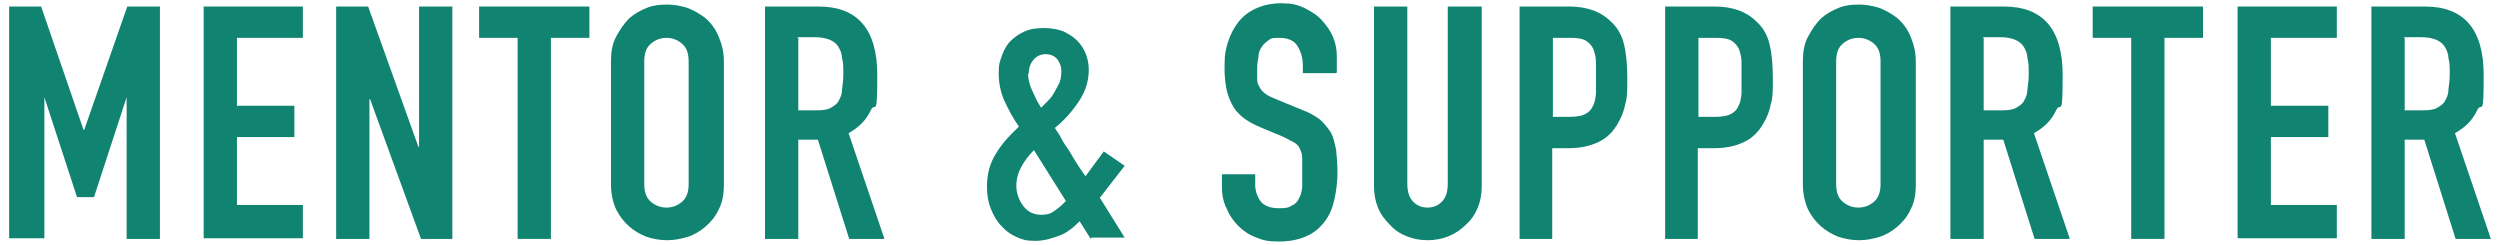
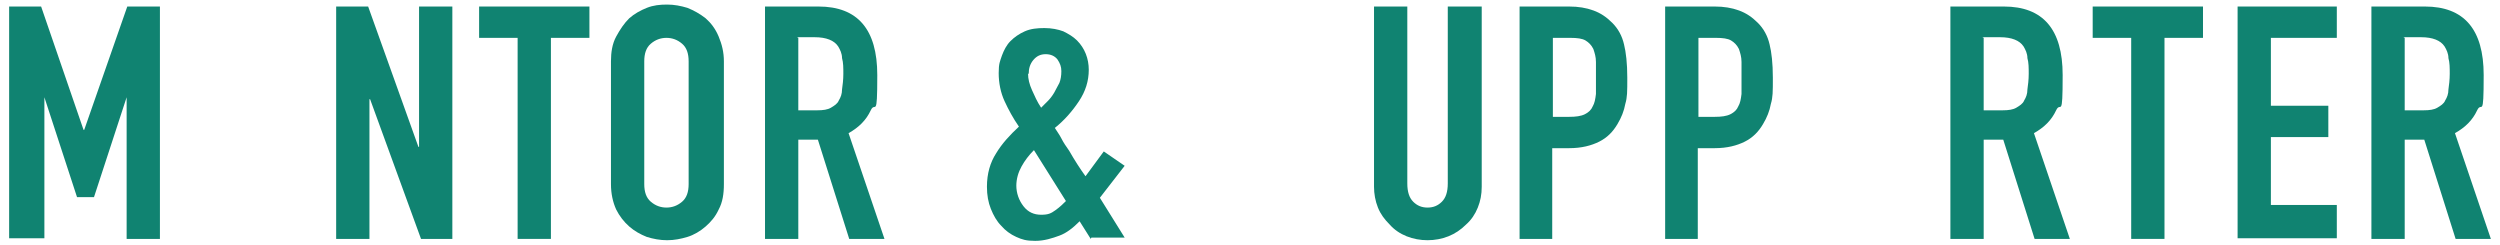
<svg xmlns="http://www.w3.org/2000/svg" id="_レイヤー_1" data-name="レイヤー_1" viewBox="0 0 383 37.5">
  <defs>
    <style>      .st0 {        fill: #108371;      }    </style>
  </defs>
  <path class="st0" d="M1.4,36.6V1h4.9l6.5,18.9h.1L19.5,1h5v35.6h-5.1V14.9h0l-5,15.3h-2.6l-5-15.3h0v21.6H1.4Z" />
-   <path class="st0" d="M31.2,36.6V1h15.2v4.8h-10.1v10.4h8.8v4.8h-8.8v10.4h10.1v5.1h-15.2Z" />
  <path class="st0" d="M51.5,36.6V1h4.9l7.7,21.5h.1V1h5.1v35.6h-4.8l-7.8-21.4h-.1v21.4h-5.1Z" />
  <path class="st0" d="M79.3,36.6V5.8h-5.9V1h16.9v4.8h-5.9v30.8h-5.1Z" />
  <path class="st0" d="M93.6,9.4c0-1.4.2-2.7.8-3.8s1.2-2,2-2.8c.8-.7,1.7-1.2,2.7-1.6,1-.4,2-.5,3.1-.5s2.1.2,3.1.5c1,.4,1.9.9,2.8,1.6.8.7,1.5,1.6,2,2.8s.8,2.4.8,3.8v18.8c0,1.5-.2,2.8-.8,3.9-.5,1.1-1.2,1.9-2,2.6-.8.7-1.8,1.3-2.8,1.6s-2,.5-3.1.5-2.1-.2-3.1-.5c-1-.4-1.9-.9-2.7-1.6-.8-.7-1.5-1.6-2-2.6-.5-1.1-.8-2.4-.8-3.9V9.4ZM98.7,28.2c0,1.2.3,2.1,1,2.7.7.6,1.5.9,2.4.9s1.7-.3,2.4-.9c.7-.6,1-1.5,1-2.7V9.4c0-1.2-.3-2.1-1-2.7-.7-.6-1.5-.9-2.4-.9s-1.7.3-2.4.9c-.7.6-1,1.5-1,2.7v18.8Z" />
  <path class="st0" d="M117.2,36.6V1h8.2c6,0,9,3.5,9,10.5s-.3,3.9-1,5.4-1.8,2.6-3.4,3.5l5.5,16.2h-5.4l-4.8-15.2h-3v15.2h-5.1ZM122.3,5.8v11.1h2.9c.9,0,1.6-.1,2.1-.4s1-.6,1.2-1.1c.3-.5.5-1,.5-1.7.1-.7.2-1.5.2-2.4s0-1.7-.2-2.4c0-.7-.3-1.3-.6-1.8-.6-.9-1.8-1.4-3.6-1.4h-2.7Z" />
  <path class="st0" d="M167.1,36.6l-1.7-2.7c-1,1-2,1.8-3.1,2.2s-2.3.8-3.7.8-2-.2-2.9-.6c-.9-.4-1.7-1-2.3-1.7-.7-.7-1.2-1.6-1.6-2.6-.4-1-.6-2.1-.6-3.4,0-2,.5-3.7,1.4-5.1.9-1.5,2.1-2.8,3.5-4.1-.9-1.3-1.6-2.6-2.2-3.9s-.9-2.8-.9-4.3.2-1.8.5-2.7c.3-.8.7-1.6,1.3-2.2.6-.6,1.3-1.1,2.2-1.5.9-.4,1.9-.5,3-.5s2.1.2,2.9.5c.8.4,1.5.8,2.1,1.4,1.2,1.2,1.8,2.8,1.8,4.5s-.5,3.3-1.5,4.8-2.2,2.9-3.7,4.1c.3.5.7,1,1,1.6.3.6.7,1.2,1.2,1.9.8,1.4,1.7,2.8,2.5,3.9l2.8-3.8,3.2,2.2-3.8,4.9,3.8,6.1h-5.1ZM155.7,28.4c0,1.2.4,2.3,1.1,3.2.7.9,1.6,1.3,2.7,1.3s1.5-.2,2.2-.7c.7-.5,1.2-1,1.6-1.4l-4.9-7.8c-.8.8-1.4,1.6-1.9,2.5-.5.9-.8,1.9-.8,3ZM157.5,11.3c0,.8.2,1.6.6,2.5.4.9.8,1.8,1.4,2.7.3-.3.6-.6,1-1,.4-.4.7-.8,1-1.3.3-.5.5-1,.8-1.5.2-.5.3-1.1.3-1.8s-.2-1.2-.6-1.8c-.4-.5-1-.8-1.8-.8s-1.4.3-1.9.9c-.5.6-.7,1.3-.7,2.1Z" />
-   <path class="st0" d="M204.7,11.2h-5.1v-1.1c0-1.2-.3-2.2-.8-3-.5-.9-1.5-1.3-2.8-1.3s-1.3.1-1.7.4c-.4.3-.8.6-1,1-.3.4-.5.9-.5,1.5-.1.5-.2,1.1-.2,1.7s0,1.3,0,1.8c0,.5.2.9.4,1.2.2.4.5.7.9,1,.4.3.9.5,1.6.8l3.9,1.6c1.1.4,2,.9,2.8,1.5.7.6,1.2,1.3,1.7,2,.4.8.6,1.7.8,2.7.1,1,.2,2.2.2,3.5s-.2,2.9-.5,4.2c-.3,1.3-.8,2.4-1.5,3.3-.7.9-1.6,1.7-2.8,2.2-1.1.5-2.5.8-4.2.8s-2.4-.2-3.4-.6c-1.1-.4-2-1-2.8-1.8-.8-.8-1.4-1.7-1.8-2.7-.5-1-.7-2.1-.7-3.3v-1.9h5.1v1.6c0,.9.3,1.8.8,2.5s1.5,1.1,2.8,1.1,1.5-.1,2-.4c.5-.2.9-.6,1.1-1.1.3-.5.4-1,.5-1.7,0-.7,0-1.4,0-2.2s0-1.7,0-2.3c0-.6-.2-1.1-.4-1.5-.2-.4-.5-.7-.9-.9-.4-.2-.9-.5-1.5-.8l-3.6-1.5c-2.2-.9-3.7-2.1-4.4-3.6-.8-1.5-1.1-3.3-1.1-5.6s.2-2.6.5-3.8c.4-1.2.9-2.2,1.6-3.1.7-.9,1.6-1.6,2.7-2.1,1.1-.5,2.4-.8,3.9-.8s2.4.2,3.5.7c1,.5,2,1.1,2.7,1.9,1.5,1.6,2.3,3.4,2.3,5.5v2.5Z" />
  <path class="st0" d="M227,1v27.6c0,1.2-.2,2.2-.6,3.2-.4,1-1,1.9-1.8,2.6-.8.8-1.7,1.4-2.7,1.8-1,.4-2.1.6-3.2.6s-2.2-.2-3.2-.6c-1-.4-1.9-1-2.6-1.8-.8-.8-1.4-1.6-1.8-2.6-.4-1-.6-2.1-.6-3.2V1h5.1v27.1c0,1.3.3,2.2.9,2.8.6.6,1.3.9,2.2.9s1.6-.3,2.2-.9c.6-.6.9-1.5.9-2.8V1h5.1Z" />
-   <path class="st0" d="M232.8,36.6V1h7.6c1.4,0,2.6.2,3.7.6,1.1.4,2,1,2.9,1.9.9.9,1.5,2,1.8,3.3.3,1.2.5,2.9.5,5.1s0,3-.3,4c-.2,1.1-.6,2.1-1.2,3.1-.7,1.2-1.6,2.1-2.8,2.7-1.2.6-2.7,1-4.6,1h-2.6v13.9h-5.1ZM237.9,5.8v12.1h2.5c1,0,1.8-.1,2.4-.4.6-.3,1-.7,1.2-1.2.3-.5.4-1.1.5-1.9,0-.7,0-1.5,0-2.5s0-1.6,0-2.4-.2-1.4-.4-2c-.3-.6-.7-1-1.2-1.3-.5-.3-1.3-.4-2.3-.4h-2.7Z" />
+   <path class="st0" d="M232.8,36.6V1h7.6c1.4,0,2.6.2,3.7.6,1.1.4,2,1,2.9,1.9.9.9,1.5,2,1.8,3.3.3,1.2.5,2.9.5,5.1s0,3-.3,4c-.2,1.1-.6,2.1-1.2,3.1-.7,1.2-1.6,2.1-2.8,2.7-1.2.6-2.7,1-4.6,1h-2.6v13.9h-5.1M237.9,5.8v12.1h2.5c1,0,1.8-.1,2.4-.4.6-.3,1-.7,1.2-1.2.3-.5.4-1.1.5-1.9,0-.7,0-1.5,0-2.5s0-1.6,0-2.4-.2-1.4-.4-2c-.3-.6-.7-1-1.2-1.3-.5-.3-1.3-.4-2.3-.4h-2.7Z" />
  <path class="st0" d="M255.1,36.6V1h7.6c1.4,0,2.6.2,3.7.6,1.1.4,2,1,2.9,1.9.9.9,1.5,2,1.8,3.3.3,1.2.5,2.9.5,5.1s0,3-.3,4c-.2,1.1-.6,2.1-1.2,3.1-.7,1.2-1.6,2.1-2.8,2.7-1.2.6-2.7,1-4.6,1h-2.6v13.9h-5.1ZM260.2,5.8v12.1h2.5c1,0,1.8-.1,2.4-.4.6-.3,1-.7,1.2-1.2.3-.5.4-1.1.5-1.9,0-.7,0-1.5,0-2.5s0-1.6,0-2.4-.2-1.4-.4-2c-.3-.6-.7-1-1.2-1.3-.5-.3-1.3-.4-2.3-.4h-2.7Z" />
-   <path class="st0" d="M276.2,9.4c0-1.4.2-2.7.8-3.8s1.2-2,2-2.8c.8-.7,1.7-1.2,2.7-1.6,1-.4,2-.5,3.1-.5s2.1.2,3.1.5c1,.4,1.9.9,2.8,1.6.8.7,1.5,1.6,2,2.8s.8,2.4.8,3.8v18.8c0,1.5-.2,2.8-.8,3.9-.5,1.1-1.2,1.9-2,2.6-.8.7-1.8,1.3-2.8,1.6s-2,.5-3.1.5-2.1-.2-3.1-.5c-1-.4-1.9-.9-2.7-1.6-.8-.7-1.5-1.6-2-2.6-.5-1.1-.8-2.4-.8-3.9V9.4ZM281.3,28.2c0,1.2.3,2.1,1,2.7.7.6,1.5.9,2.4.9s1.7-.3,2.4-.9c.7-.6,1-1.5,1-2.7V9.4c0-1.2-.3-2.1-1-2.7-.7-.6-1.5-.9-2.4-.9s-1.7.3-2.4.9c-.7.6-1,1.5-1,2.7v18.8Z" />
  <path class="st0" d="M298.8,36.6V1h8.2c6,0,9,3.5,9,10.5s-.3,3.9-1,5.4-1.8,2.6-3.4,3.5l5.5,16.2h-5.4l-4.8-15.2h-3v15.2h-5.1ZM303.9,5.8v11.1h2.9c.9,0,1.6-.1,2.1-.4s1-.6,1.2-1.1c.3-.5.5-1,.5-1.7.1-.7.2-1.5.2-2.4s0-1.7-.2-2.4c0-.7-.3-1.3-.6-1.8-.6-.9-1.8-1.4-3.6-1.4h-2.7Z" />
  <path class="st0" d="M326.5,36.6V5.8h-5.9V1h16.9v4.8h-5.9v30.8h-5.1Z" />
  <path class="st0" d="M342.8,36.6V1h15.2v4.8h-10.1v10.4h8.8v4.8h-8.8v10.4h10.1v5.1h-15.2Z" />
  <path class="st0" d="M363.3,36.6V1h8.2c6,0,9,3.5,9,10.5s-.3,3.9-1,5.4-1.8,2.6-3.4,3.5l5.5,16.2h-5.4l-4.8-15.2h-3v15.2h-5.1ZM368.4,5.8v11.1h2.9c.9,0,1.6-.1,2.1-.4s1-.6,1.2-1.1c.3-.5.5-1,.5-1.7.1-.7.2-1.5.2-2.4s0-1.7-.2-2.4c0-.7-.3-1.3-.6-1.8-.6-.9-1.8-1.4-3.6-1.4h-2.7Z" />
</svg>